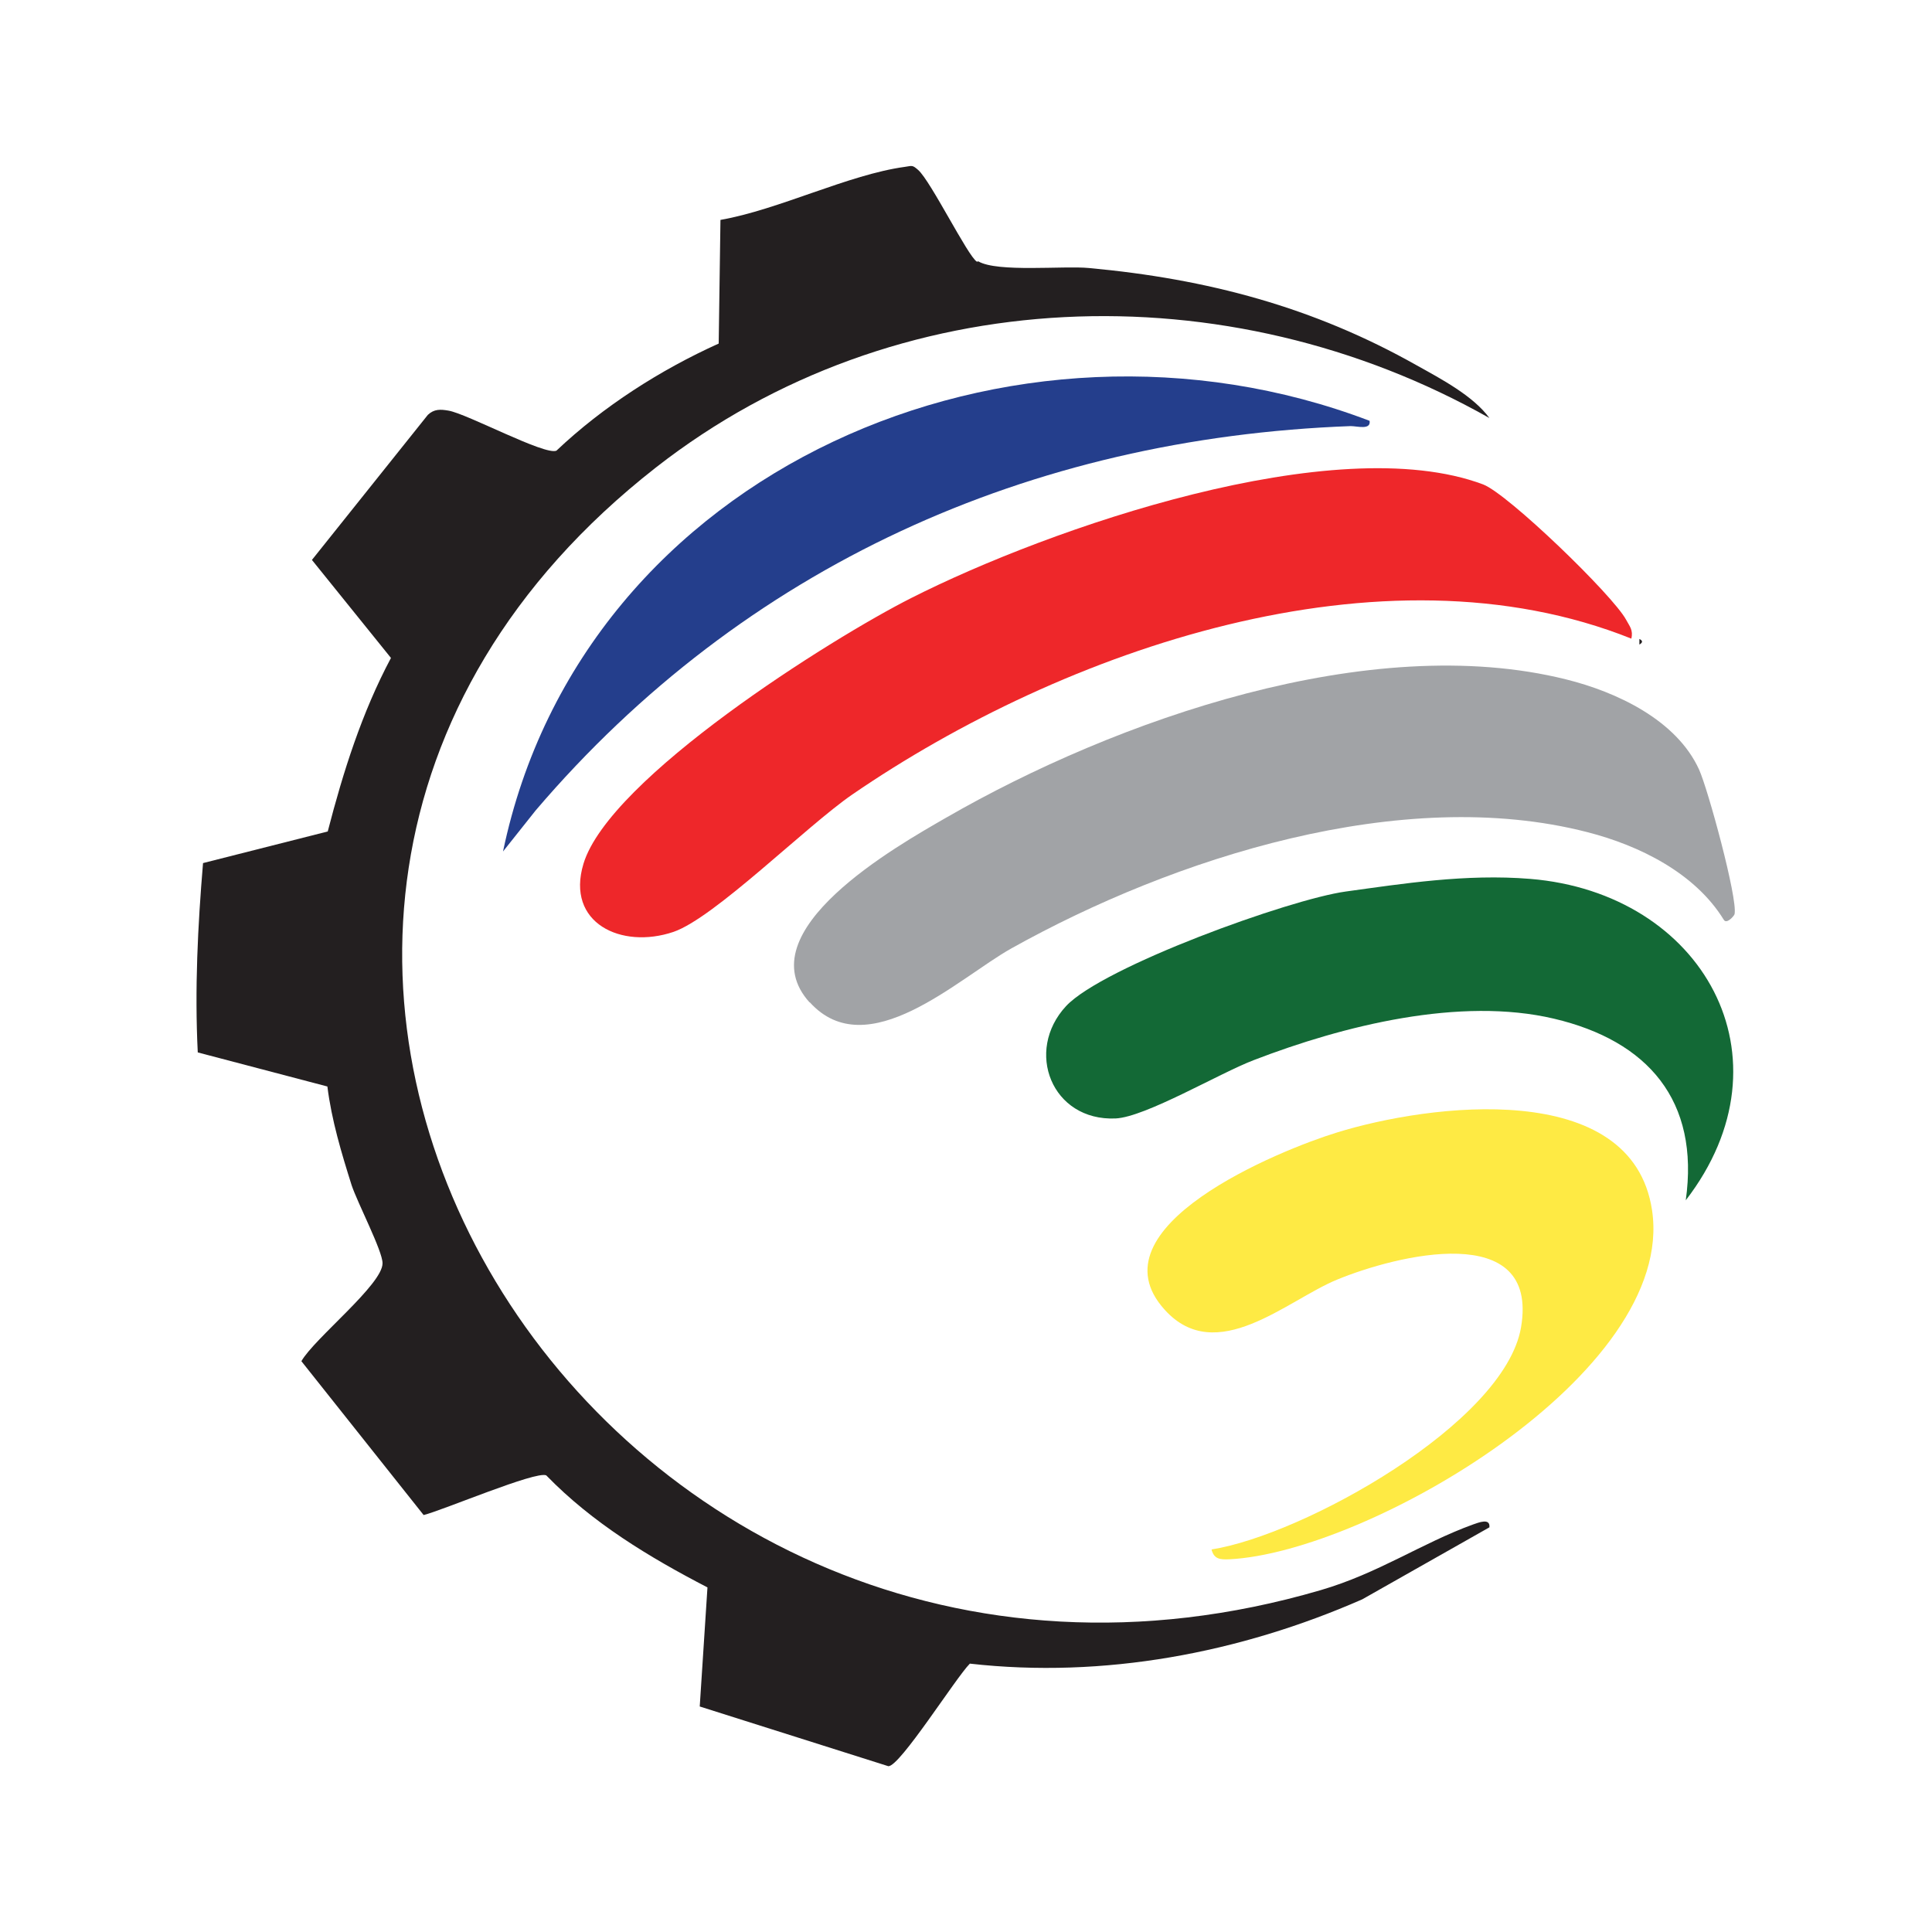
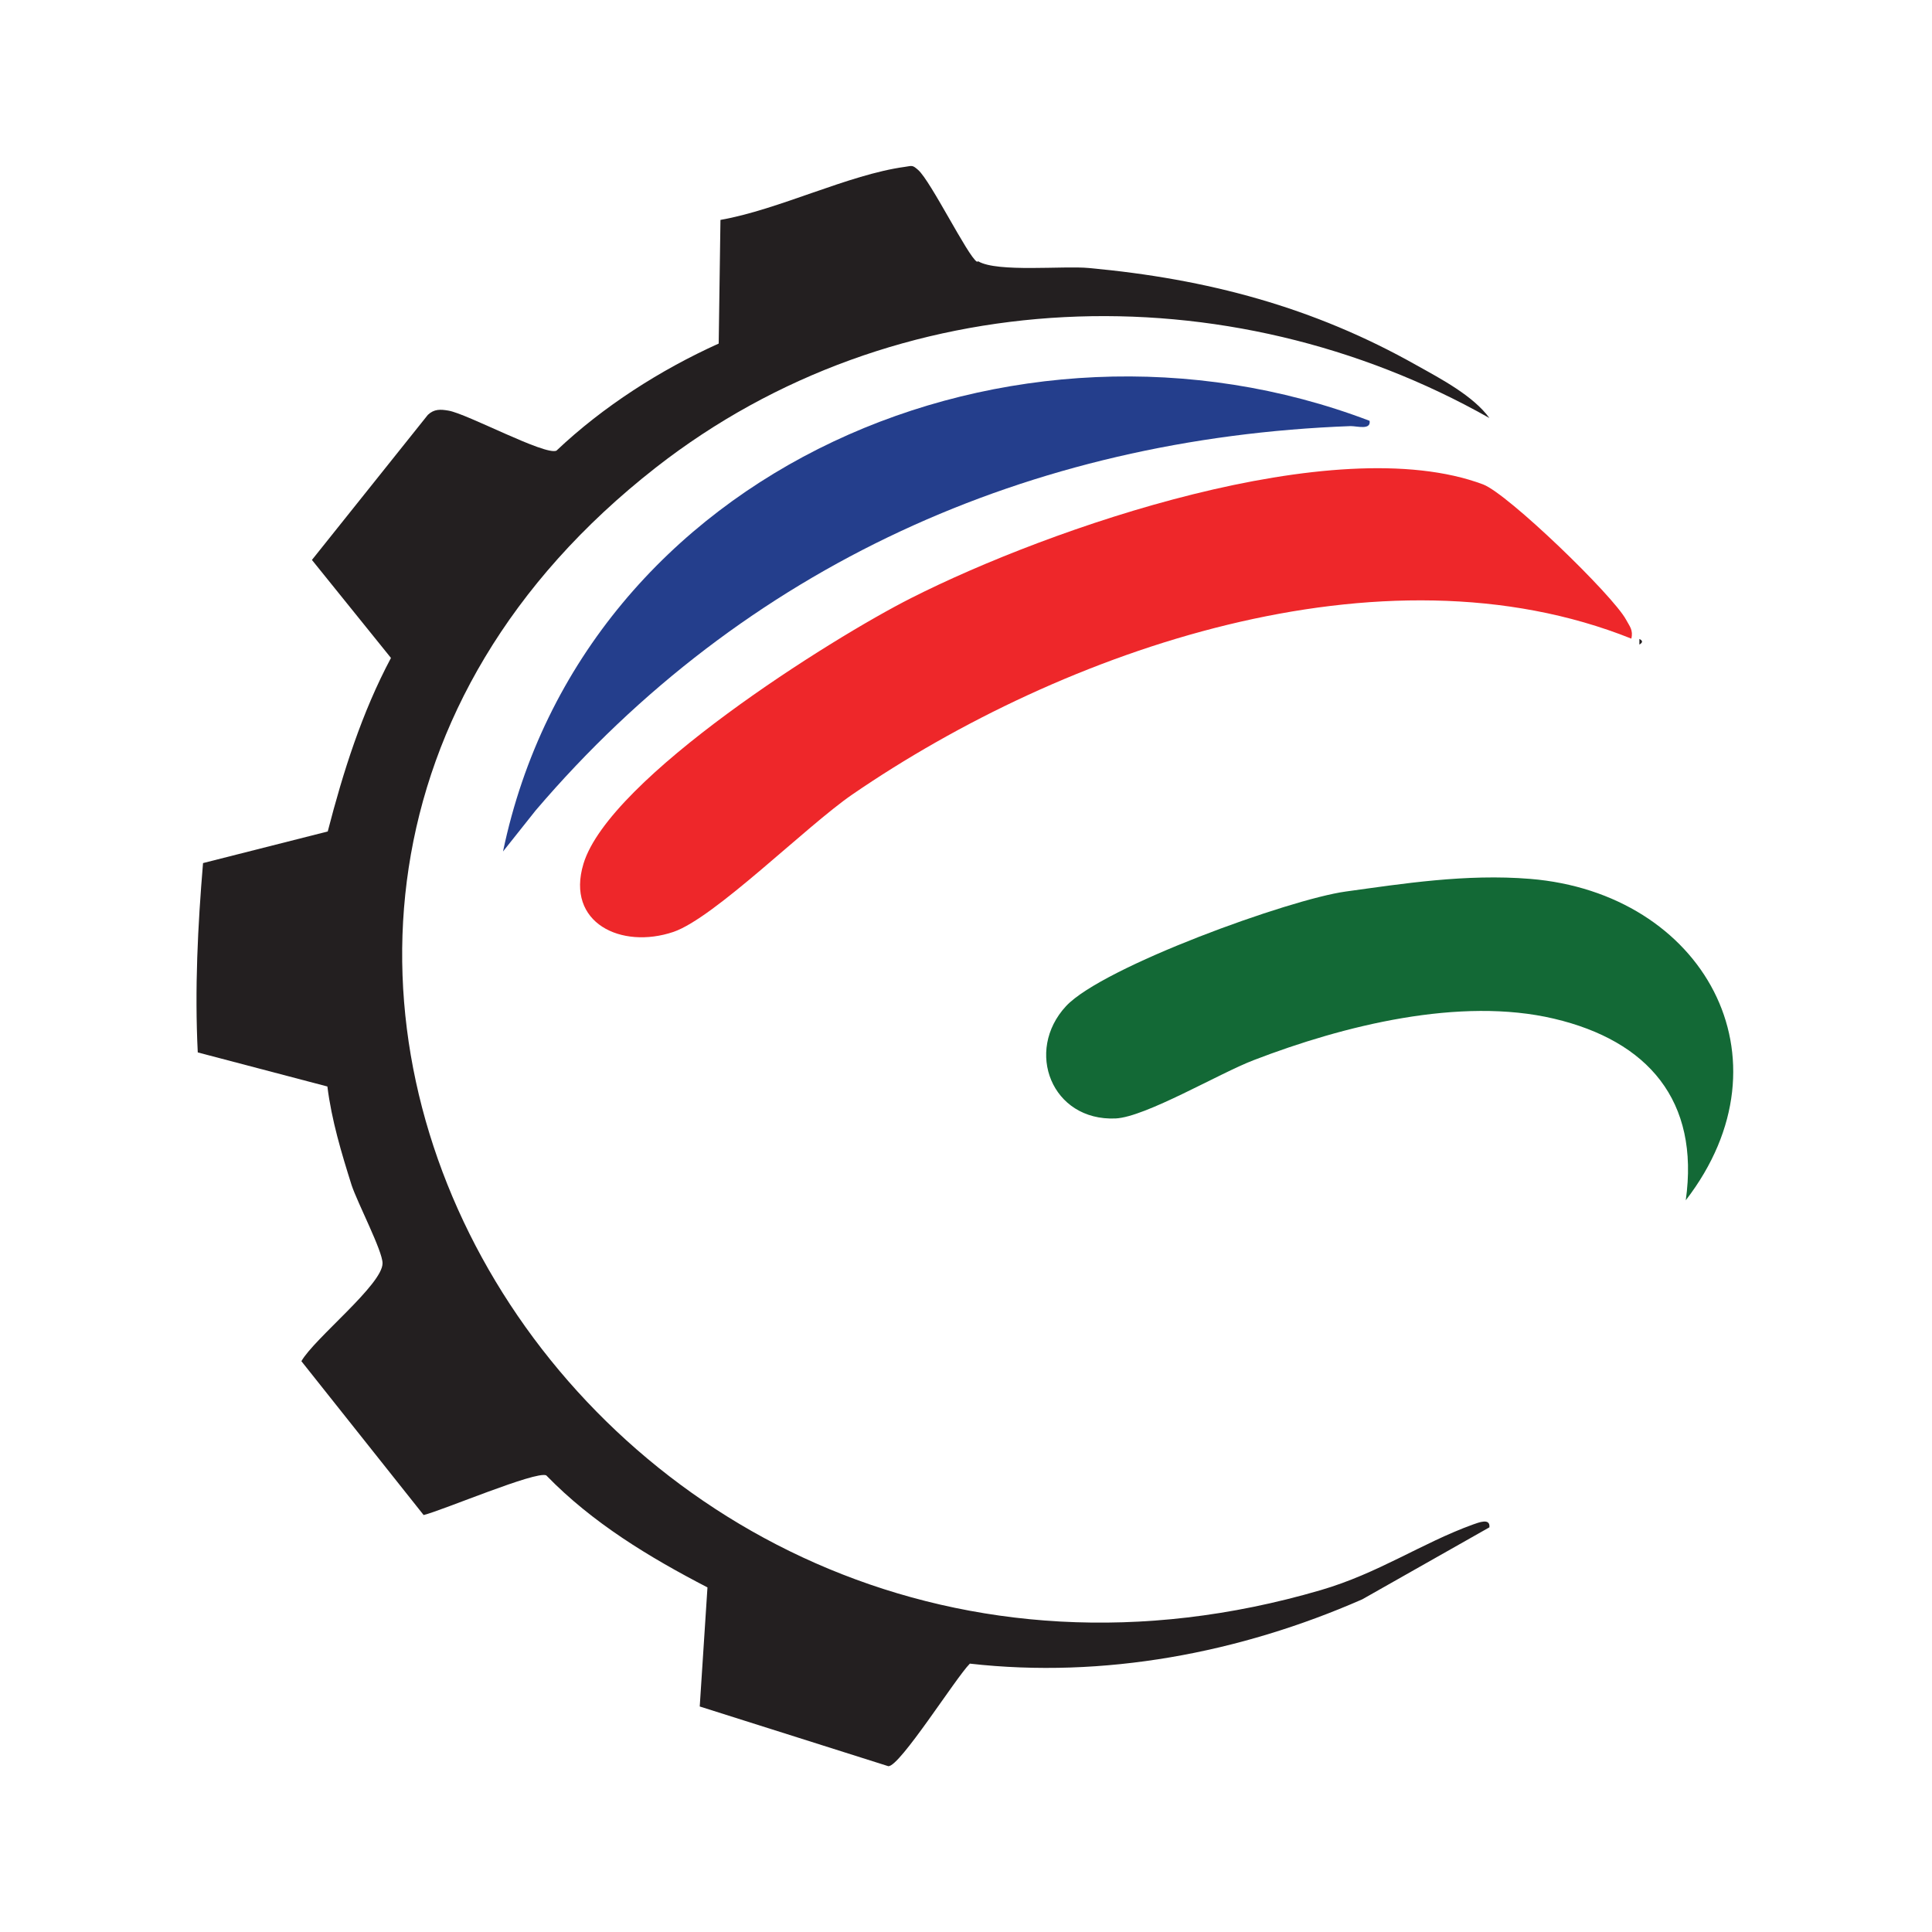
<svg xmlns="http://www.w3.org/2000/svg" id="Layer_1" version="1.1" viewBox="0 0 55 55">
  <defs>
    <style>
      .st0 {
        fill: #136936;
      }

      .st1 {
        fill: #243e8c;
      }

      .st2 {
        fill: #231f20;
      }

      .st3 {
        fill: #feea44;
      }

      .st4 {
        fill: #ee272a;
      }

      .st5 {
        fill: #a1a3a6;
      }
    </style>
  </defs>
  <path class="st2" d="M27.85,7.44c.54.32,2.44.12,3.15.19,3.37.31,6.39,1.11,9.33,2.77.7.39,1.61.87,2.07,1.5-7.45-4.21-16.91-3.92-23.73,1.41-16.83,13.16-1.64,37.97,18.92,31.96,1.65-.48,2.88-1.34,4.34-1.87.15-.05.5-.2.47.08l-3.62,2.05c-3.49,1.53-7.36,2.26-11.17,1.83-.4.4-1.99,2.93-2.32,2.92l-5.37-1.7.22-3.39c-1.66-.86-3.28-1.84-4.59-3.19-.3-.13-2.93.99-3.49,1.13l-3.48-4.38c.37-.65,2.32-2.19,2.31-2.79,0-.35-.71-1.71-.88-2.22-.29-.92-.57-1.85-.69-2.81l-3.69-.97c-.09-1.8,0-3.6.15-5.39l3.55-.9c.44-1.7.97-3.38,1.8-4.94l-2.25-2.79,3.3-4.13c.18-.17.36-.16.59-.12.53.09,2.74,1.28,3.07,1.14,1.33-1.26,2.96-2.3,4.62-3.05l.05-3.52c1.66-.29,3.64-1.29,5.25-1.51.21-.03.21-.06.38.09.36.32,1.41,2.45,1.67,2.61Z" />
  <g>
-     <path class="st4" d="M46.44,18.18c-7.1-2.84-16.16.31-22.18,4.44-1.32.91-3.92,3.51-5.09,3.91-1.48.5-3.07-.25-2.56-1.94.74-2.44,7.04-6.41,9.34-7.57,3.91-1.98,12.05-4.81,16.27-3.23.71.27,3.69,3.15,4.07,3.85.1.19.21.29.15.55Z" />
-     <path class="st5" d="M23.05,28.54c-1.84-2.03,2.51-4.47,3.88-5.26,4.84-2.79,12.07-5.33,17.65-3.94,1.45.36,3.15,1.16,3.79,2.57.25.55,1.1,3.66,1.01,4.11,0,.04-.23.31-.31.16-.82-1.33-2.4-2.11-3.88-2.49-5.28-1.36-11.78.73-16.4,3.31-1.5.84-4.1,3.35-5.74,1.53Z" />
+     <path class="st4" d="M46.44,18.18c-7.1-2.84-16.16.31-22.18,4.44-1.32.91-3.92,3.51-5.09,3.91-1.48.5-3.07-.25-2.56-1.94.74-2.44,7.04-6.41,9.34-7.57,3.91-1.98,12.05-4.81,16.27-3.23.71.27,3.69,3.15,4.07,3.85.1.19.21.29.15.55" />
    <path class="st0" d="M47.99,34.17c.4-2.84-1.08-4.54-3.75-5.17s-5.98.19-8.55,1.18c-.97.37-3.08,1.62-3.93,1.66-1.82.08-2.6-1.92-1.41-3.2,1.05-1.12,6.36-3.04,7.96-3.26s3.42-.51,5.25-.36c4.91.4,7.56,5.09,4.43,9.15Z" />
-     <path class="st3" d="M34.49,44.11c2.61-.41,8.34-3.59,8.81-6.32.53-3.09-3.57-2.05-5.24-1.36-1.43.59-3.43,2.48-4.9.86-2.14-2.35,3.27-4.55,4.9-5.05,2.61-.81,8.4-1.57,8.97,2.21.7,4.64-8.1,9.75-12.04,9.94-.25.01-.43,0-.5-.28Z" />
    <path class="st1" d="M38.99,11.98c.04.27-.35.15-.54.15-9.15.34-17.27,3.99-23.2,10.94l-.93,1.17c2.28-10.92,14.57-16.11,24.67-12.26Z" />
  </g>
  <path class="st2" d="M46.67,18.19c.1.05.1.1,0,.16v-.16Z" />
</svg>